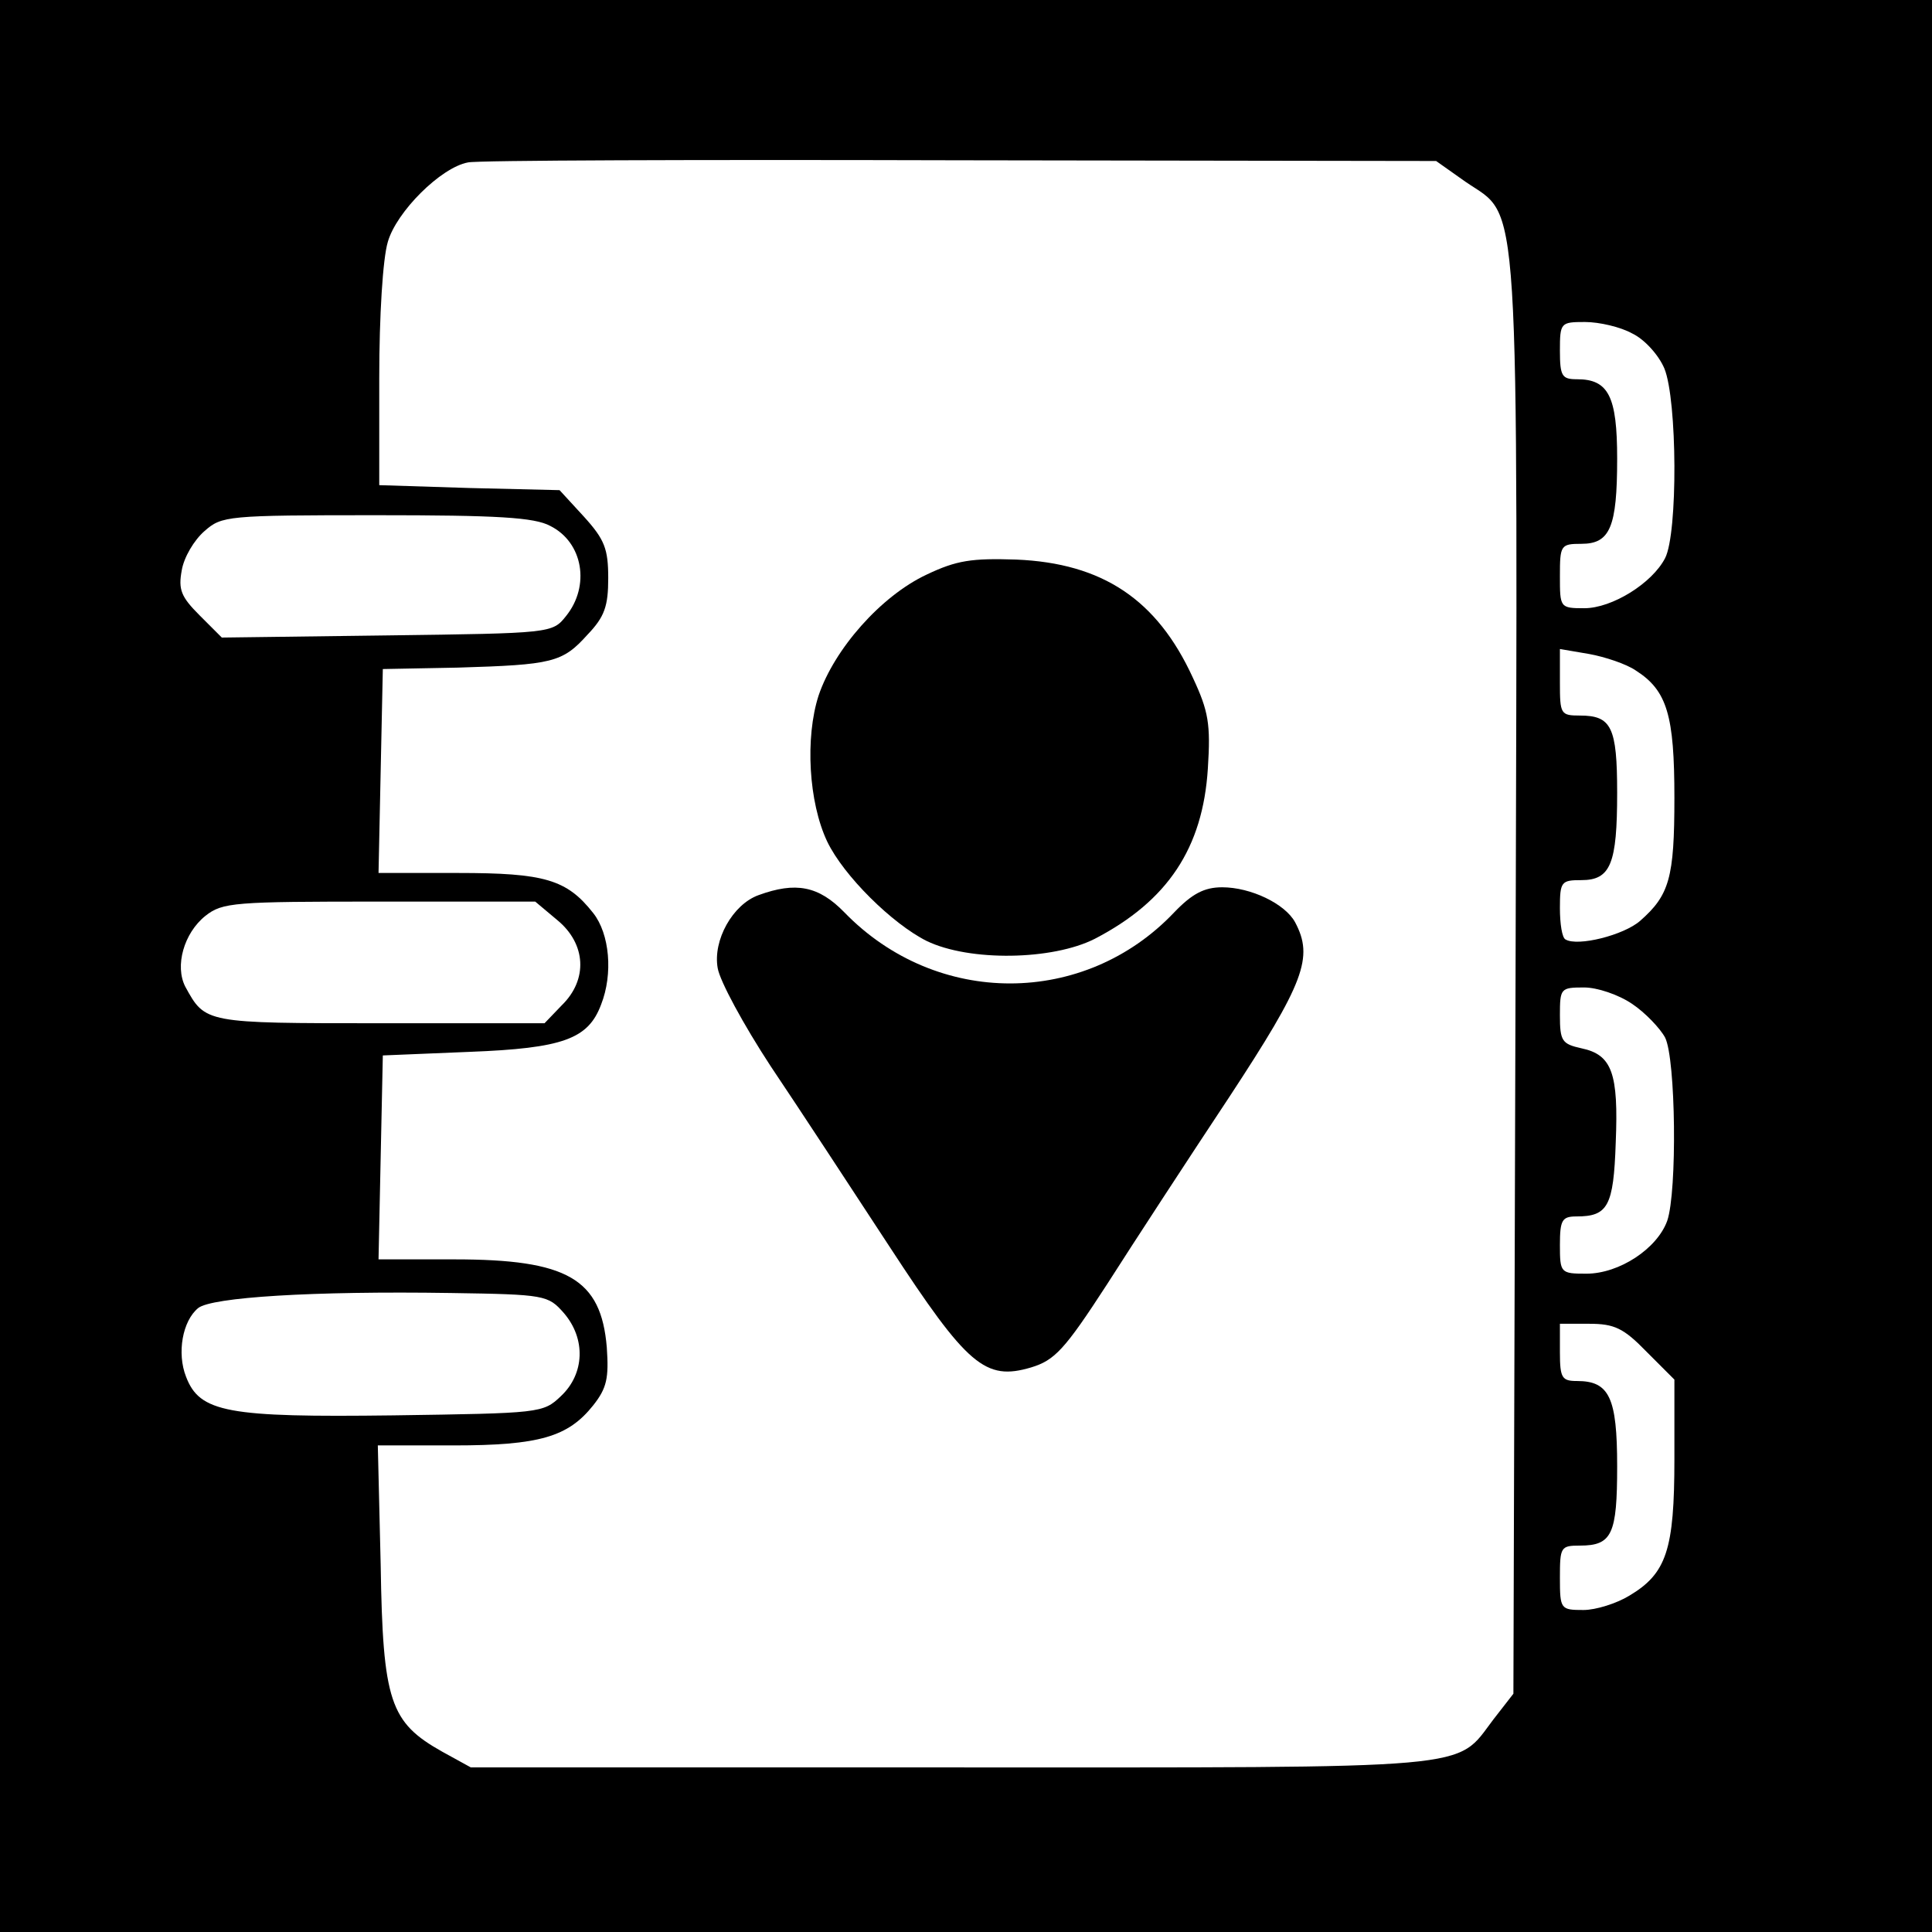
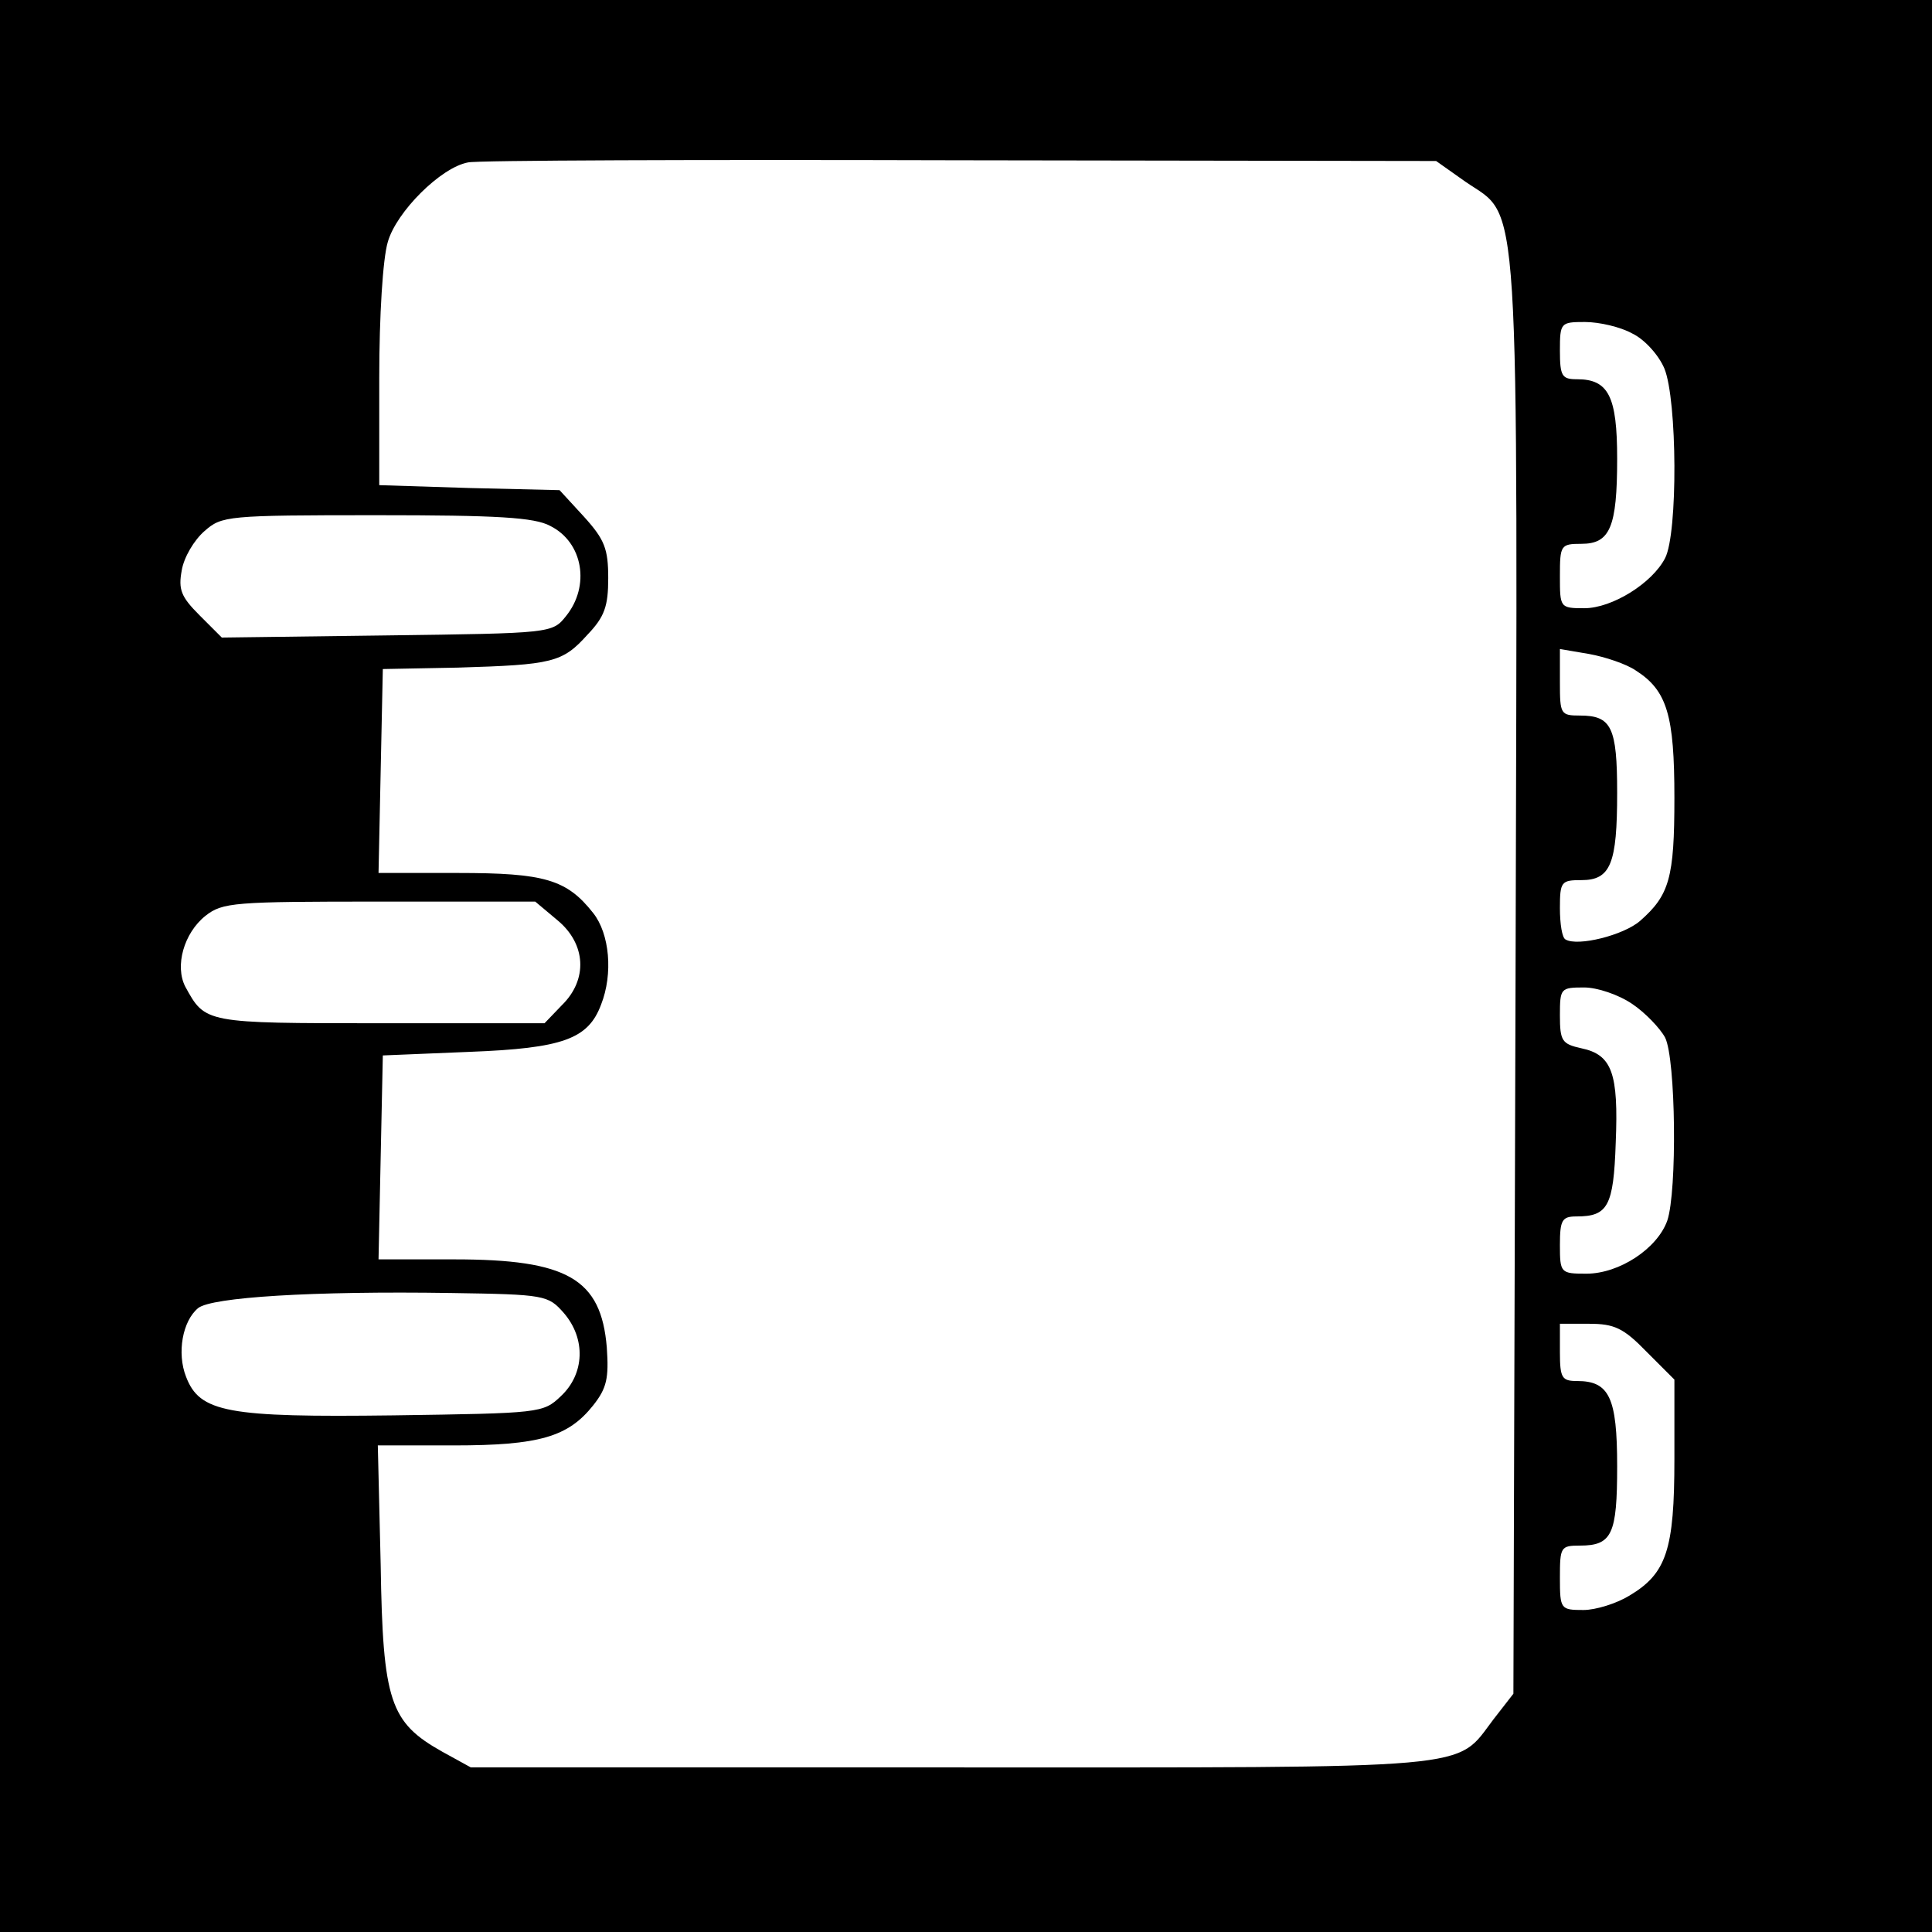
<svg xmlns="http://www.w3.org/2000/svg" version="1.0" width="270pt" height="270pt" viewBox="0 0 270 270" preserveAspectRatio="xMidYMid meet">
  <g transform="translate(0,270) scale(0.1,-0.1)" fill="#000000" stroke="none">
    <path d="M0 1350 l0 -1350 1350 0 1350 0 0 1350 0 1350 -1350 0 -1350 0 0 -1350z m2048 1096 c77 -53 73 13 70 -1112 l-3 -1001 -28 -36 c-54 -71 -13 -67 -758 -67 l-671 0 -40 22 c-73 41 -83 70 -86 261 l-4 167 106 0 c120 0 160 12 195 56 19 24 22 38 19 81 -8 96 -55 123 -213 123 l-106 0 3 143 3 142 121 5 c131 5 166 18 184 66 17 43 12 99 -11 128 -37 47 -68 56 -189 56 l-111 0 3 143 3 142 105 2 c132 4 146 7 181 46 24 25 29 40 29 79 0 41 -5 54 -34 86 l-34 37 -126 3 -126 4 0 150 c0 87 5 167 12 190 12 42 74 104 112 111 11 3 321 4 687 3 l666 -1 41 -29z m233 -212 c17 -8 37 -30 45 -49 18 -44 19 -230 1 -265 -18 -35 -74 -70 -113 -70 -34 0 -34 1 -34 45 0 43 1 45 30 45 40 0 50 23 50 119 0 87 -12 111 -56 111 -21 0 -24 4 -24 40 0 39 1 40 35 40 20 0 50 -7 66 -16z m-1512 -269 c46 -23 56 -84 22 -126 -19 -24 -21 -24 -250 -27 l-231 -3 -31 31 c-26 26 -30 36 -25 63 3 18 17 42 32 55 24 21 31 22 240 22 169 0 221 -3 243 -15z m1517 -202 c44 -28 54 -63 54 -178 0 -112 -7 -136 -48 -172 -23 -20 -87 -36 -104 -26 -5 2 -8 22 -8 44 0 37 2 39 30 39 41 0 50 23 50 122 0 92 -8 108 -52 108 -27 0 -28 2 -28 46 l0 47 41 -7 c22 -4 52 -14 65 -23z m-1507 -349 c40 -33 43 -83 6 -119 l-24 -25 -230 0 c-245 0 -244 0 -272 51 -15 29 -2 75 28 99 24 19 40 20 244 20 l217 0 31 -26z m1502 -117 c18 -12 39 -34 46 -47 15 -30 17 -215 3 -256 -14 -39 -67 -74 -113 -74 -36 0 -37 1 -37 40 0 35 3 40 23 40 44 0 52 14 55 103 4 97 -5 123 -48 132 -27 6 -30 10 -30 46 0 38 1 39 34 39 18 0 48 -10 67 -23z m-1493 -432 c31 -36 29 -85 -4 -116 -25 -24 -29 -24 -234 -27 -232 -3 -271 4 -290 54 -13 33 -5 78 17 96 19 15 159 24 353 21 132 -2 136 -3 158 -28z m1513 -54 l39 -39 0 -111 c0 -127 -11 -160 -63 -191 -18 -11 -47 -20 -64 -20 -32 0 -33 1 -33 45 0 43 1 45 28 45 45 0 52 16 52 111 0 96 -11 119 -56 119 -21 0 -24 4 -24 40 l0 40 41 0 c35 0 48 -6 80 -39z" />
-     <path d="M1295 1897 c-64 -30 -129 -104 -151 -169 -19 -59 -14 -149 12 -204 23 -48 91 -115 139 -139 60 -29 176 -27 235 3 102 53 151 127 158 238 4 62 1 80 -21 127 -50 109 -126 160 -247 165 -62 2 -83 -1 -125 -21z" />
-     <path d="M1060 1449 c-36 -13 -64 -63 -57 -102 3 -18 36 -79 74 -137 39 -58 113 -171 166 -252 109 -167 134 -188 198 -169 33 10 47 25 106 116 37 58 114 176 171 262 105 160 118 195 92 244 -14 26 -62 49 -102 49 -25 0 -42 -9 -67 -35 -125 -132 -332 -133 -461 0 -36 37 -68 43 -120 24z" />
  </g>
</svg>